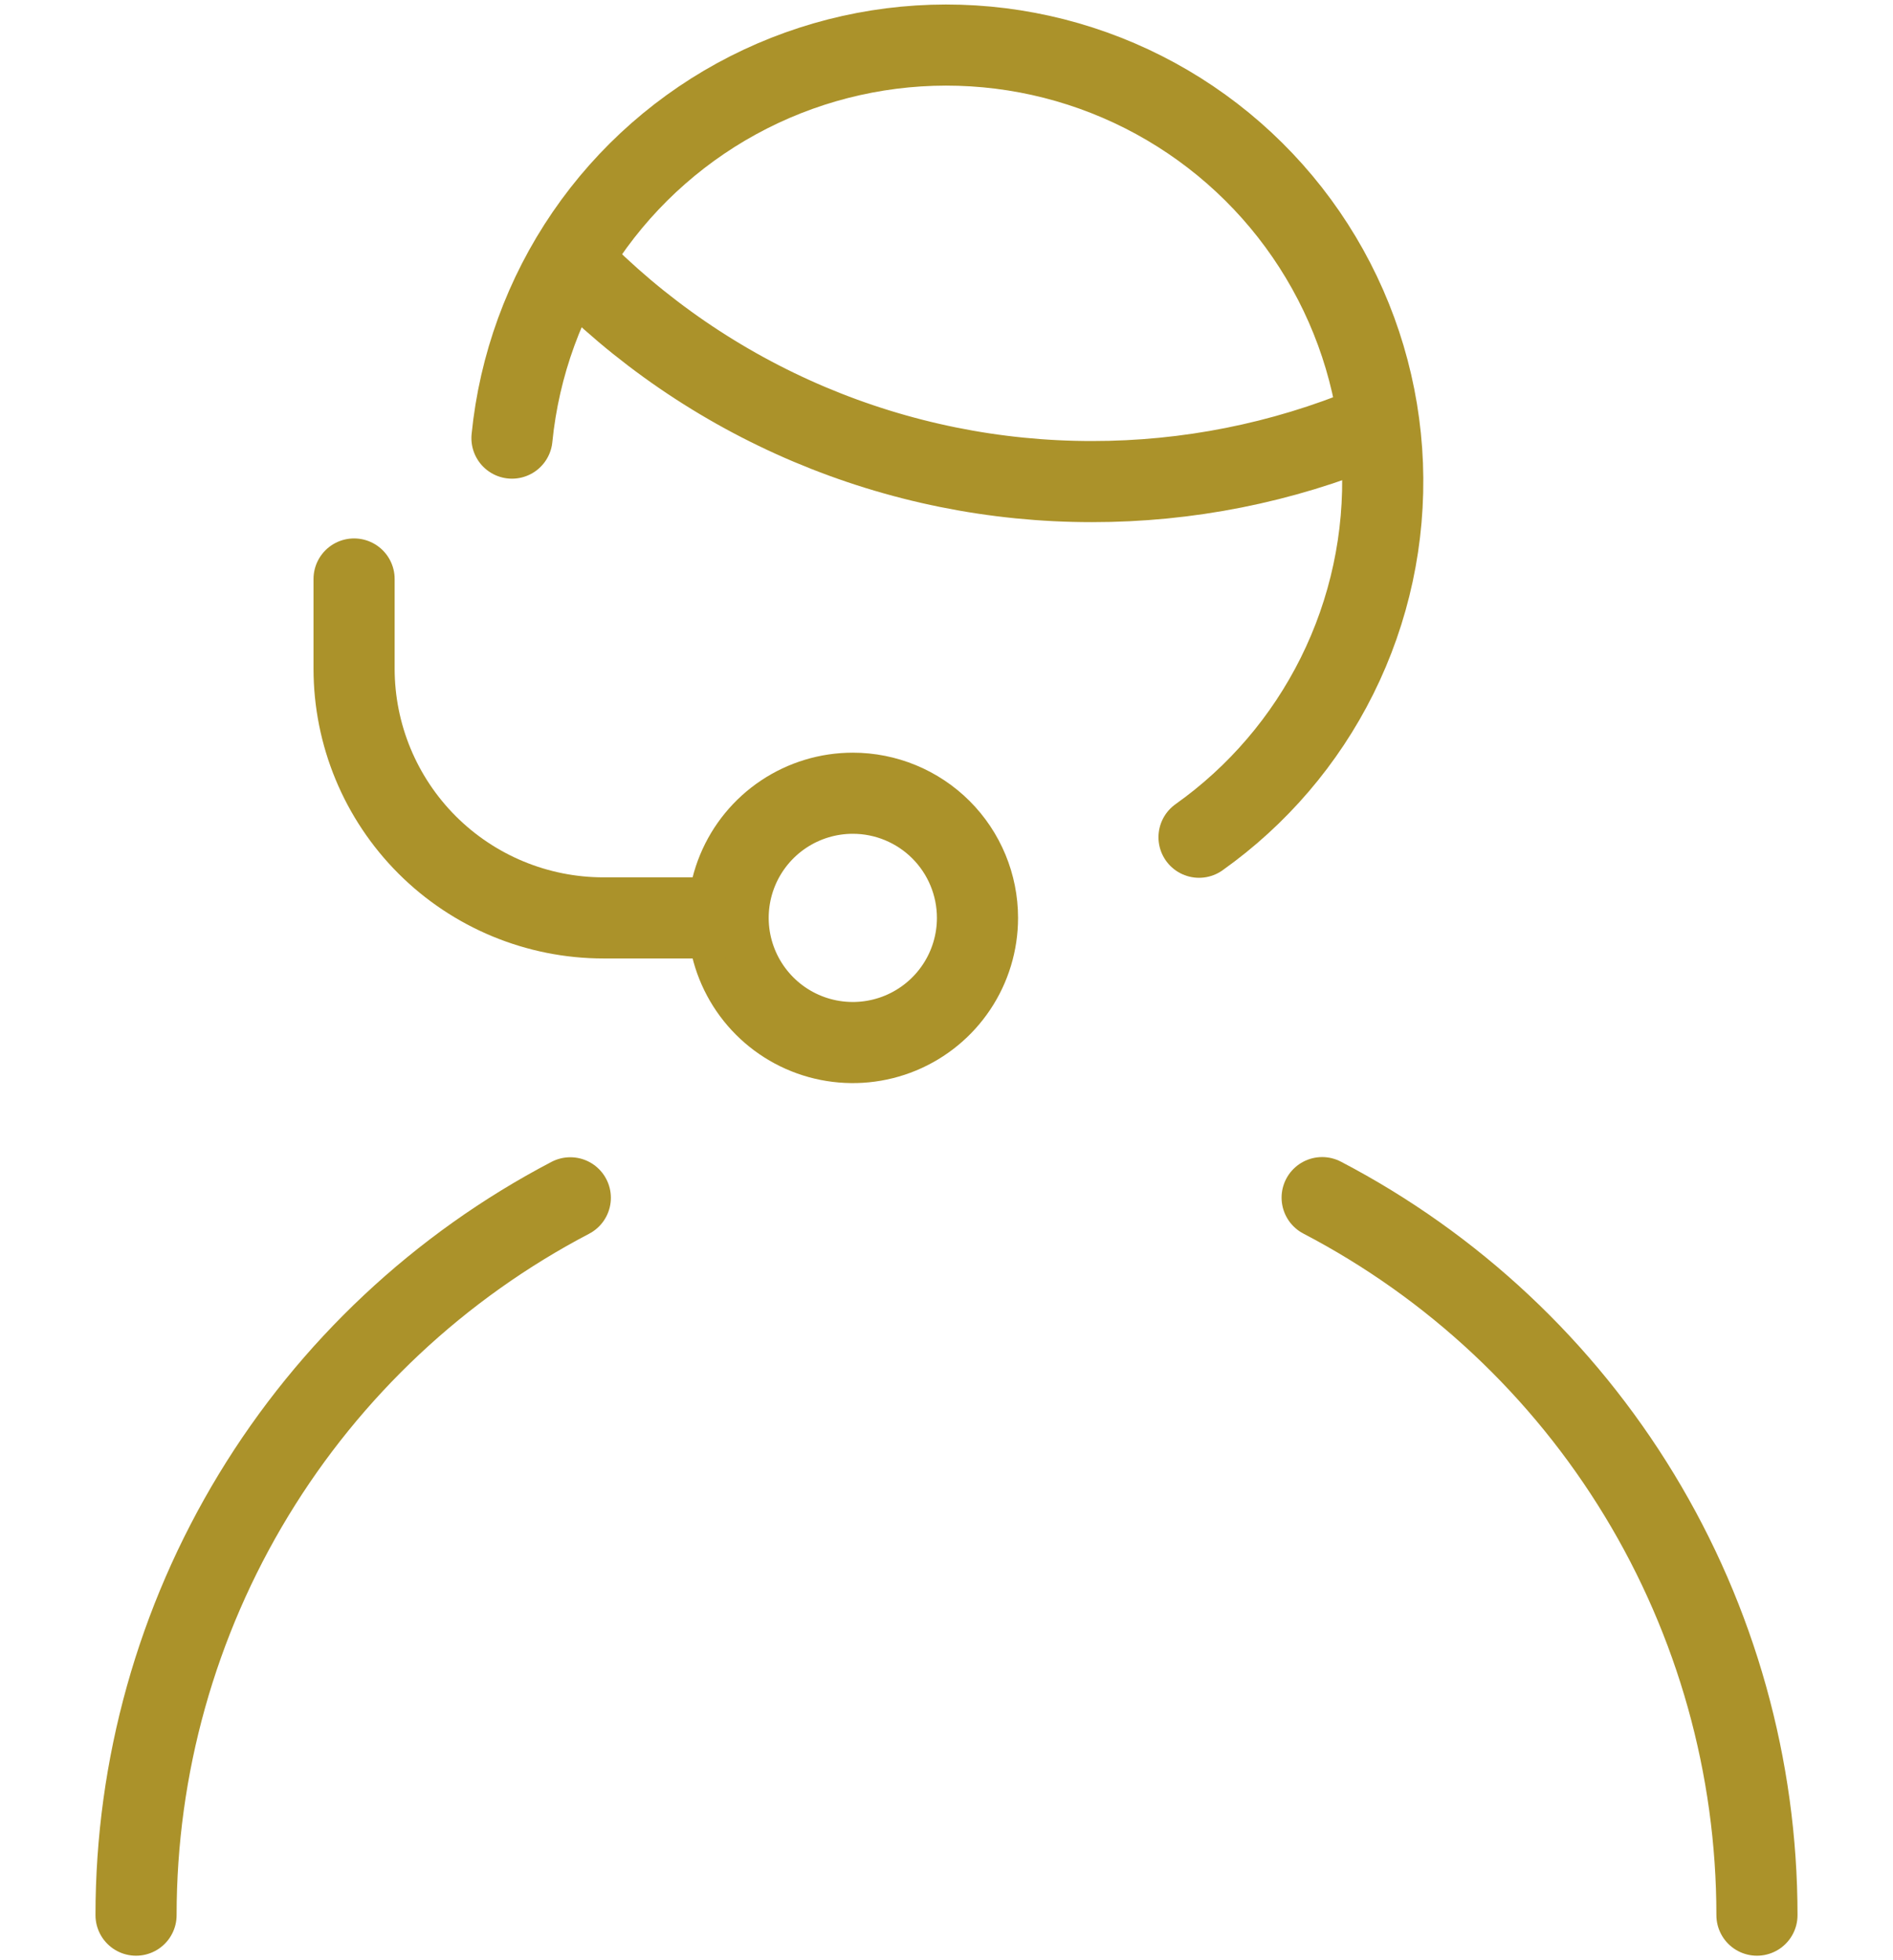
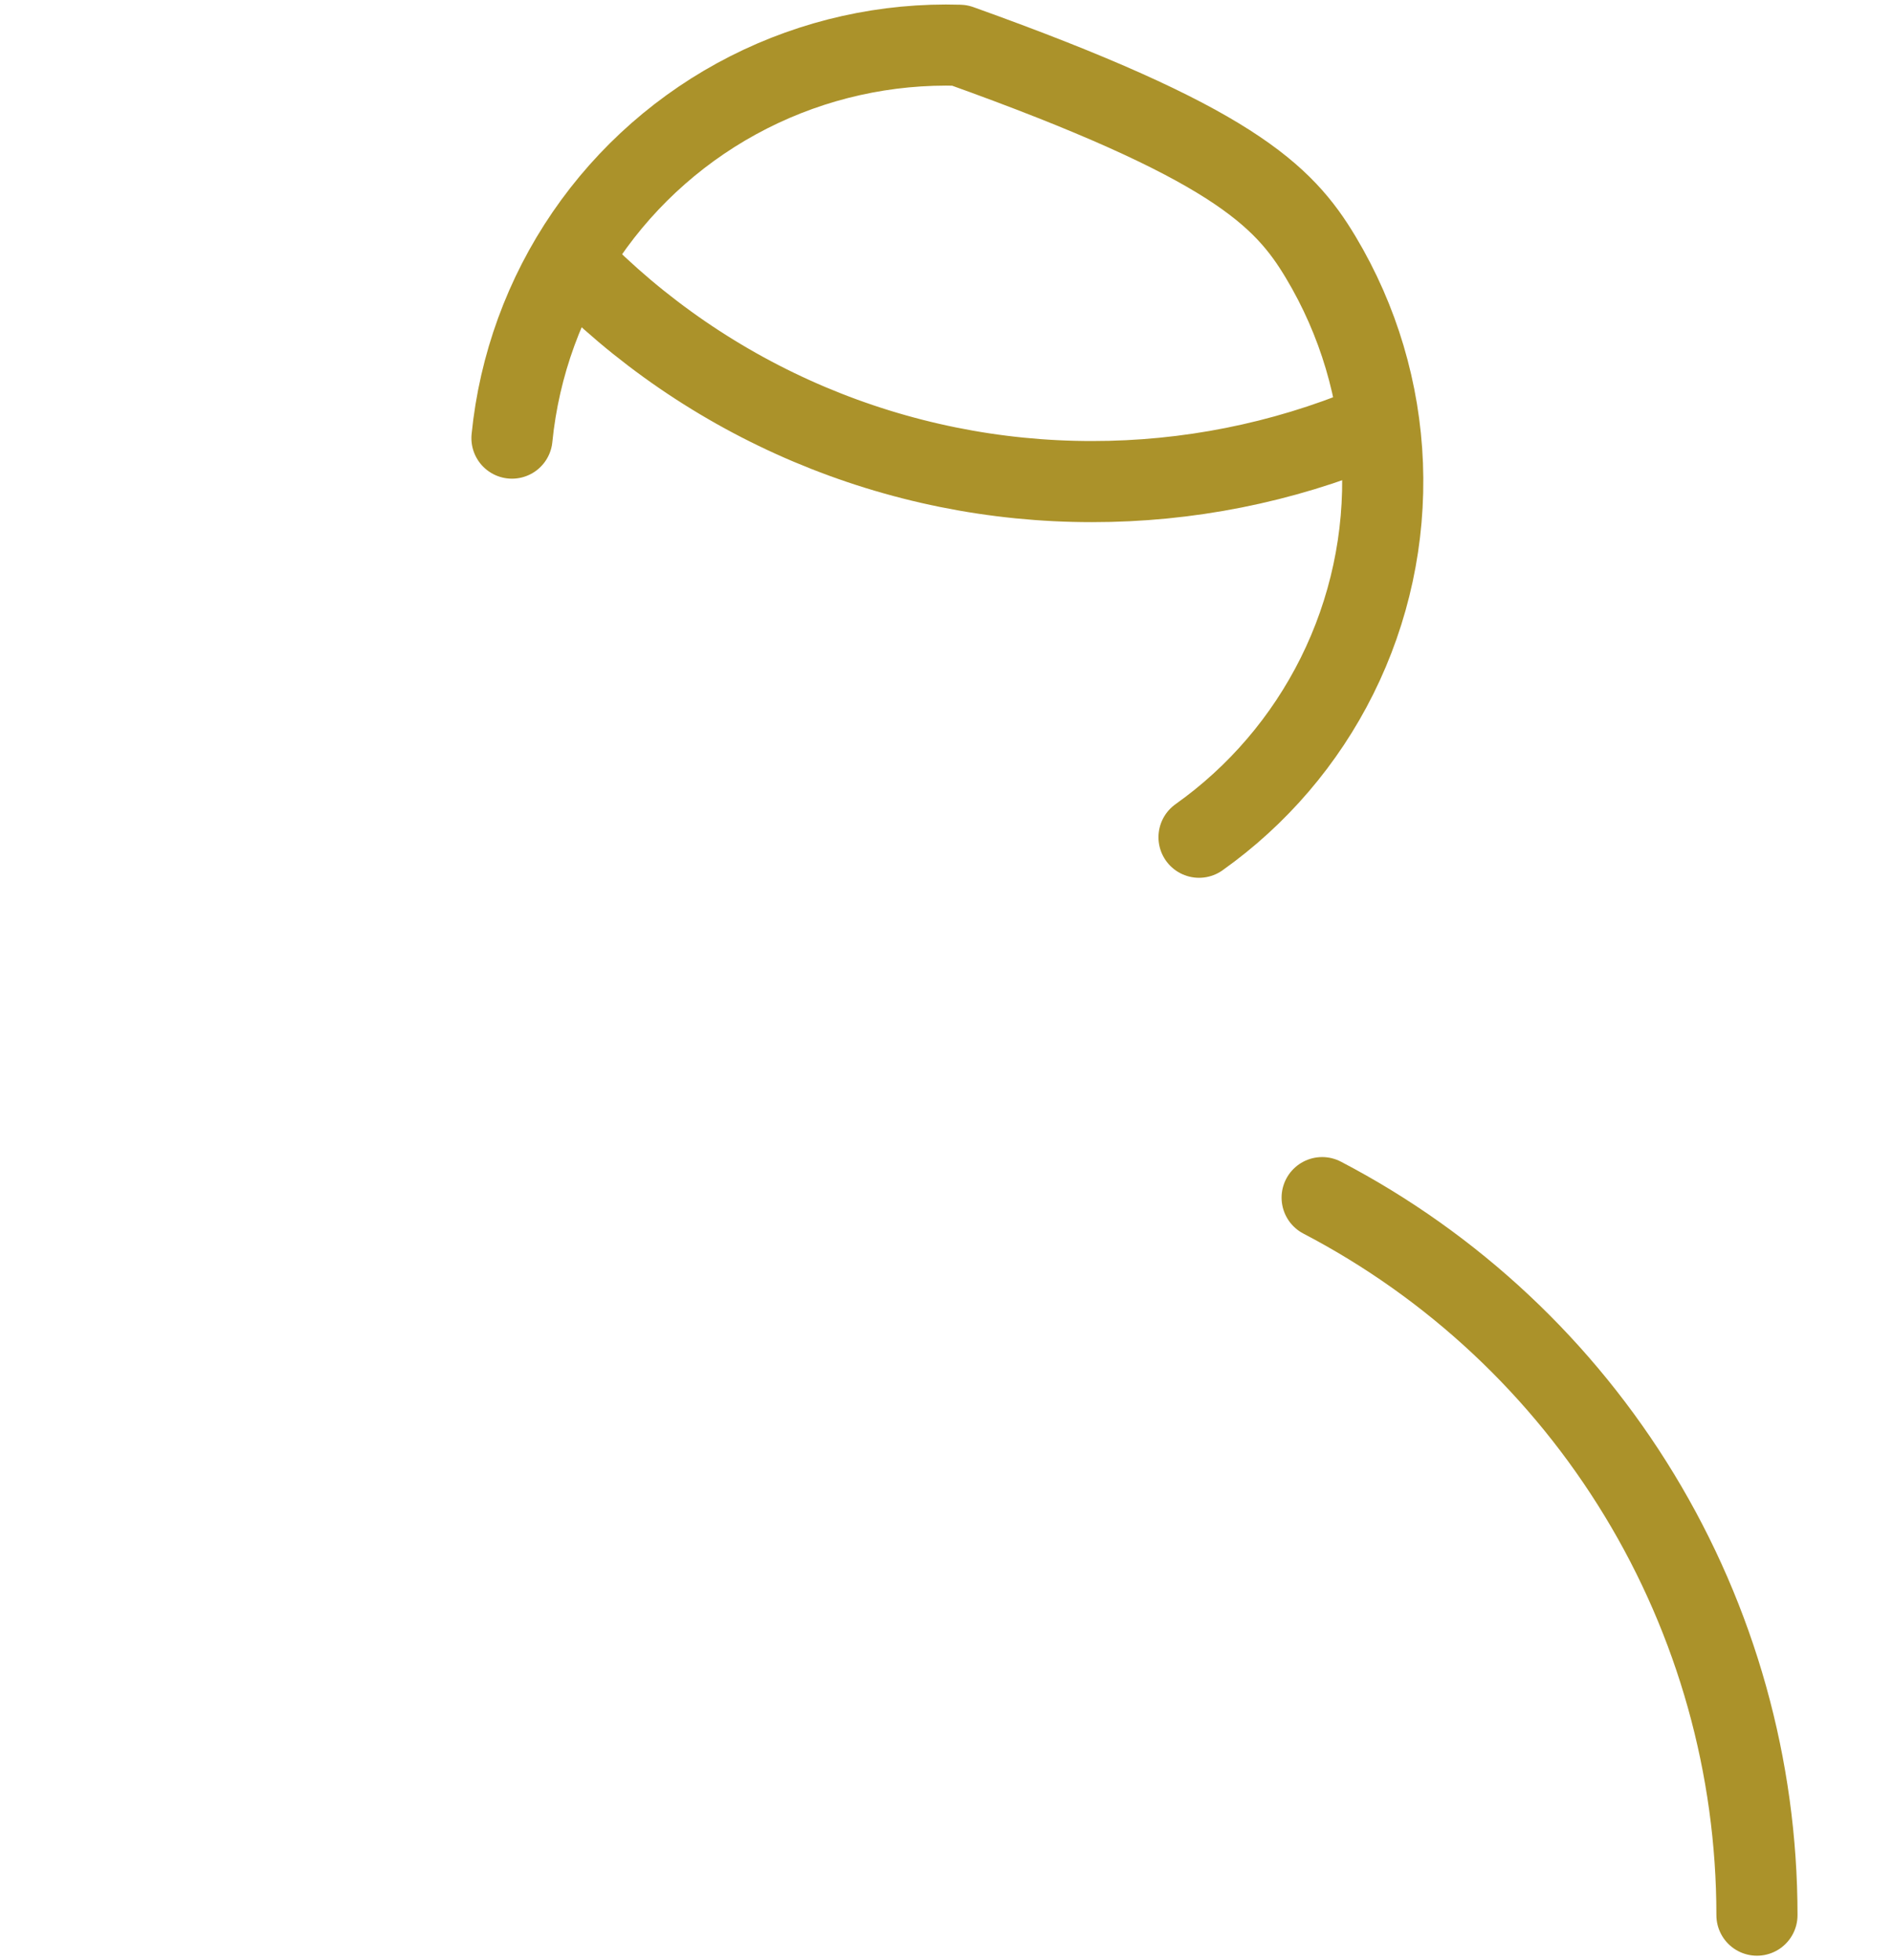
<svg xmlns="http://www.w3.org/2000/svg" width="84" height="87" viewBox="0 0 84 87" fill="none">
-   <path d="M22.718 19.445C23.041 16.212 24.171 13.113 26.006 10.431C27.841 7.75 30.32 5.573 33.217 4.101C36.113 2.63 39.333 1.91 42.581 2.009C45.828 2.108 48.998 3.022 51.8 4.668C54.601 6.313 56.944 8.637 58.611 11.425C60.279 14.213 61.219 17.376 61.344 20.622C61.469 23.869 60.776 27.095 59.327 30.003C57.906 32.856 55.803 35.314 53.206 37.159" stroke="#AB922A" stroke-width="3.6" stroke-linecap="round" stroke-linejoin="round" />
+   <path d="M22.718 19.445C23.041 16.212 24.171 13.113 26.006 10.431C27.841 7.75 30.32 5.573 33.217 4.101C36.113 2.63 39.333 1.91 42.581 2.009C54.601 6.313 56.944 8.637 58.611 11.425C60.279 14.213 61.219 17.376 61.344 20.622C61.469 23.869 60.776 27.095 59.327 30.003C57.906 32.856 55.803 35.314 53.206 37.159" stroke="#AB922A" stroke-width="3.6" stroke-linecap="round" stroke-linejoin="round" />
  <path d="M25.362 11.6C28.359 14.694 31.948 17.154 35.915 18.833C39.883 20.512 44.147 21.377 48.455 21.374C52.692 21.378 56.887 20.544 60.798 18.92" stroke="#AB922A" stroke-width="3.6" stroke-linecap="round" stroke-linejoin="round" />
-   <path d="M37.843 35.206C36.749 35.206 35.679 35.53 34.769 36.138C33.859 36.746 33.15 37.611 32.731 38.621C32.312 39.632 32.203 40.745 32.416 41.818C32.63 42.891 33.157 43.877 33.931 44.651C34.704 45.425 35.69 45.952 36.763 46.165C37.837 46.378 38.949 46.269 39.96 45.85C40.971 45.431 41.835 44.722 42.443 43.812C43.051 42.903 43.375 41.833 43.375 40.739C43.375 39.271 42.792 37.864 41.755 36.826C40.717 35.789 39.31 35.206 37.843 35.206Z" stroke="#AB922A" stroke-width="3.6" stroke-linecap="round" stroke-linejoin="round" />
-   <path d="M15.712 25.697V29.673C15.712 32.608 16.878 35.422 18.953 37.498C21.029 39.573 23.843 40.739 26.778 40.739H32.027" stroke="#AB922A" stroke-width="3.6" stroke-linecap="round" stroke-linejoin="round" />
  <path d="M77.963 85C77.963 78.422 76.157 71.971 72.742 66.349C69.341 60.749 64.475 56.187 58.669 53.154" stroke="#AB922A" stroke-width="3.6" stroke-linecap="round" stroke-linejoin="round" />
-   <path d="M6.037 85C6.036 78.422 7.841 71.972 11.254 66.35C14.65 60.756 19.51 56.196 25.307 53.162" stroke="#AB922A" stroke-width="3.6" stroke-linecap="round" stroke-linejoin="round" />
</svg>